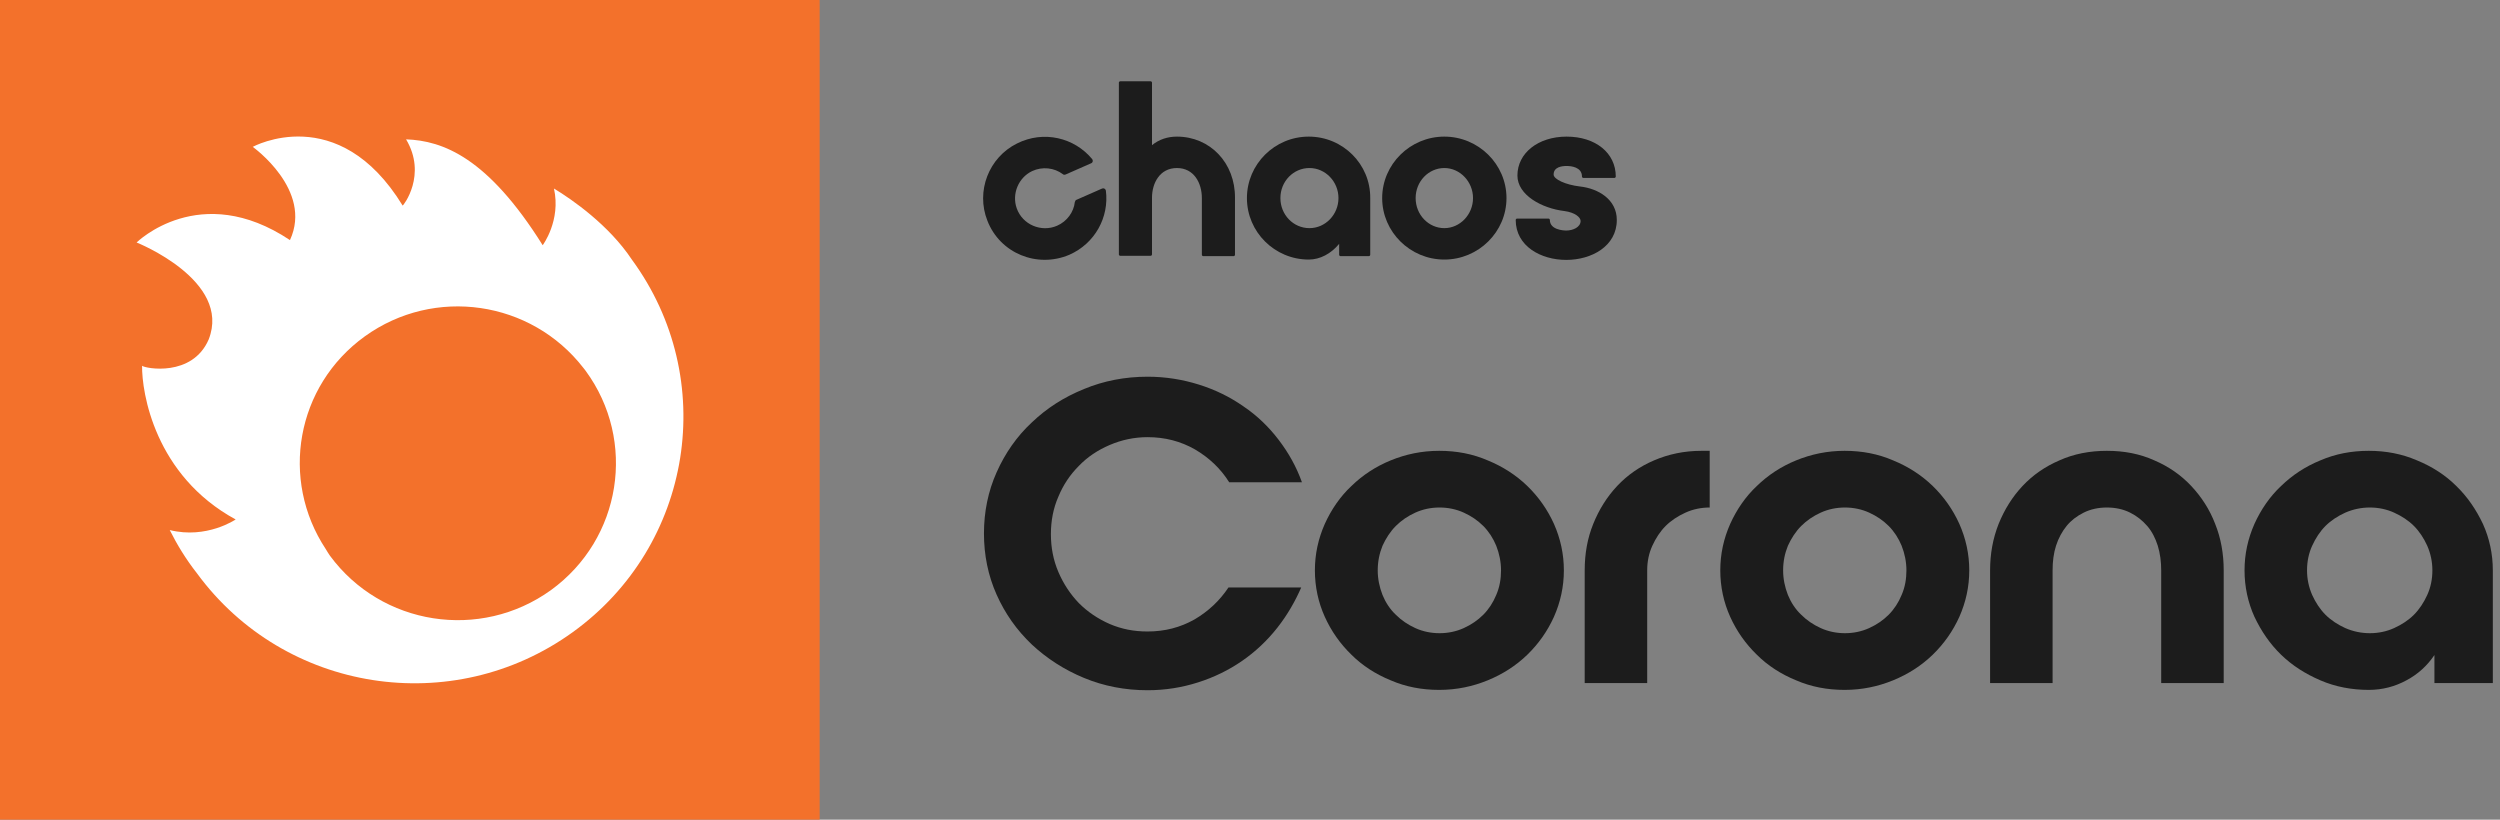
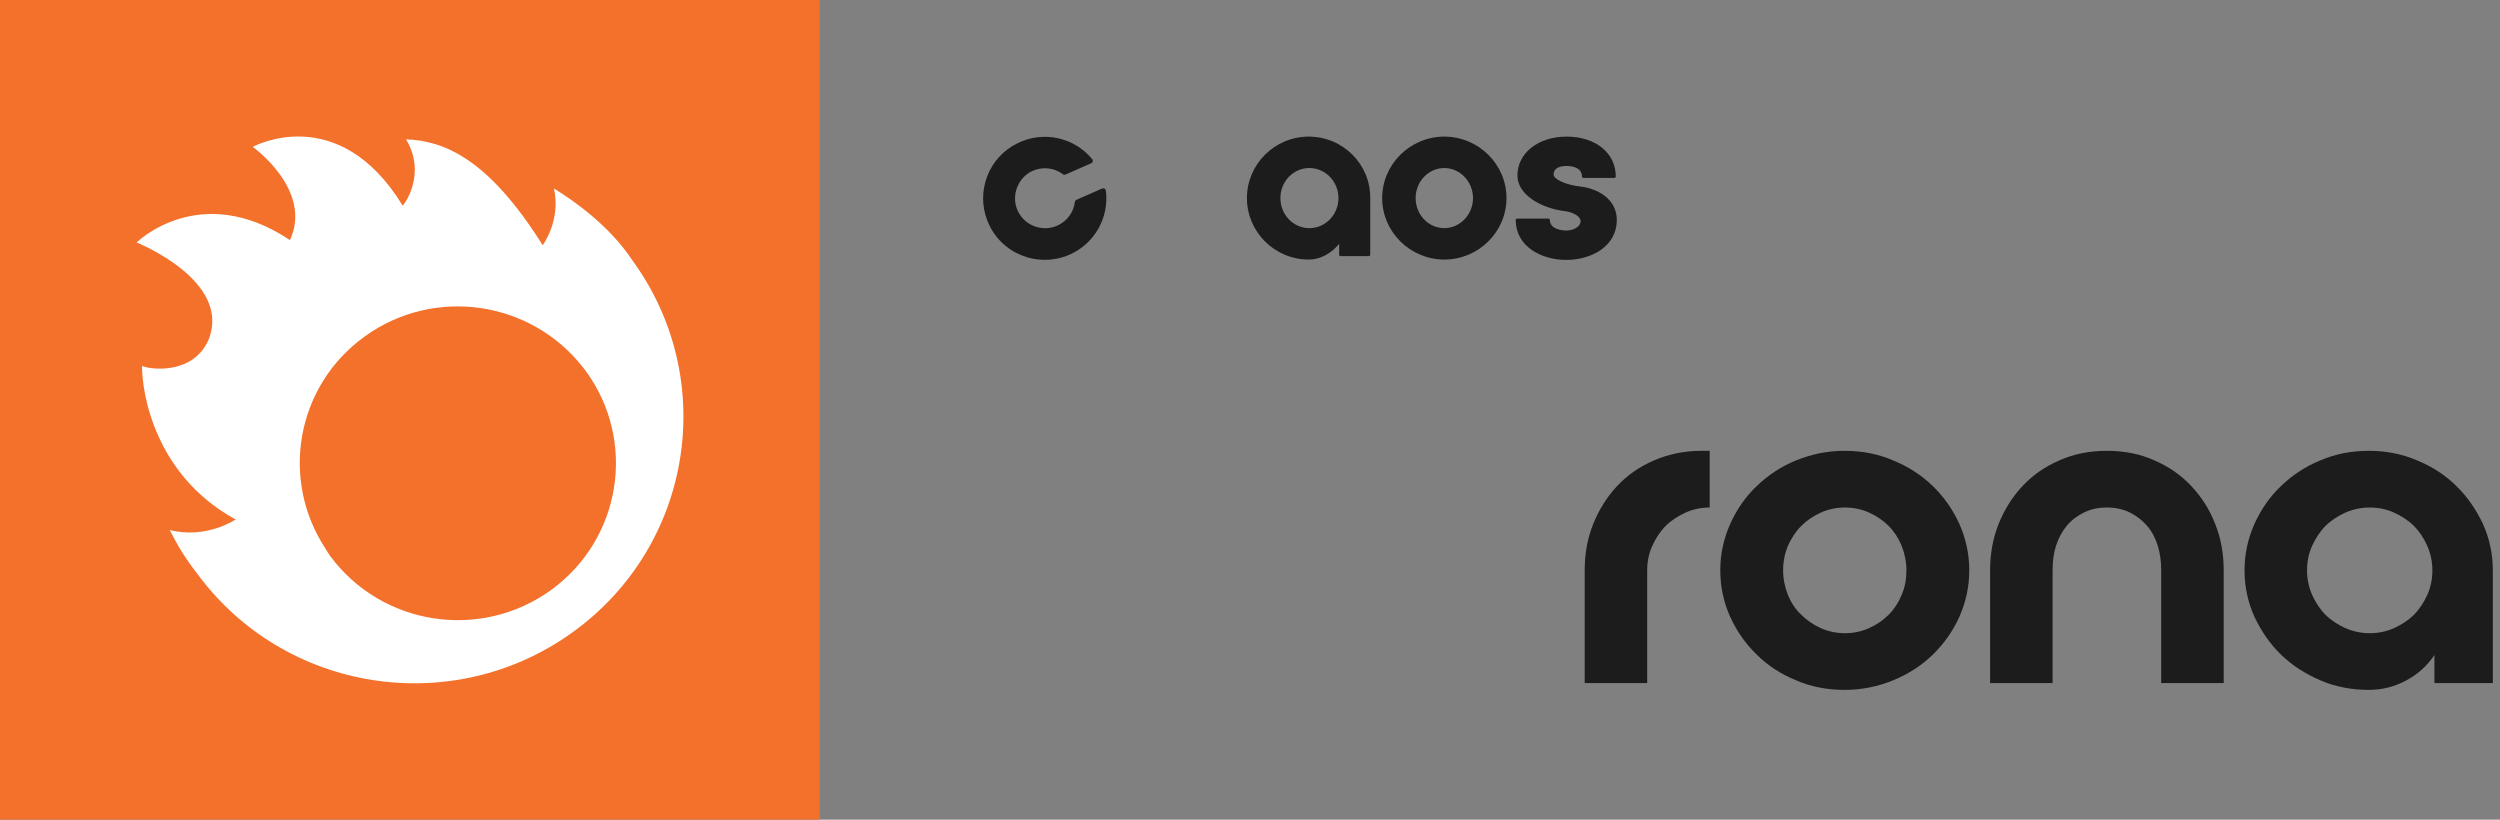
<svg xmlns="http://www.w3.org/2000/svg" width="100%" height="100%" viewBox="0 0 183 60" version="1.1" xml:space="preserve" style="fill-rule:evenodd;clip-rule:evenodd;stroke-linejoin:round;stroke-miterlimit:2;">
  <rect x="0" y="0" width="183" height="60" fill="#808080" stroke="none" />
  <rect x="0" y="0" width="60" height="60" style="fill:rgb(243,113,43);fill-rule:nonzero;" />
  <path d="M40.325,43.2C35.15,46.925 27.925,45.8 24.15,40.675C24.05,40.525 23.95,40.375 23.85,40.2C20.475,35.1 21.675,28.25 26.7,24.625C31.8,20.95 38.875,22 42.7,26.925C42.75,27 42.825,27.075 42.875,27.15C46.625,32.275 45.5,39.45 40.325,43.2ZM40.55,13.8C41.075,16.15 39.725,17.95 39.725,17.95C35.7,11.525 32.425,10.3 29.725,10.2C31.275,12.8 29.525,15.05 29.475,15.05C24.75,7.325 18.5,10.75 18.5,10.75C18.5,10.75 22.925,13.9 21.225,17.575C14.625,13.175 10,17.75 10,17.75C10,17.75 16.975,20.525 15.275,24.85C14.075,27.625 10.625,26.975 10.4,26.775C10.375,28.725 11.325,34.8 17.25,38.025C17.25,38.025 15.125,39.475 12.425,38.8C12.95,39.85 13.6,40.925 14.425,41.975C20.825,50.7 33.125,52.625 41.925,46.275C50.725,39.925 52.65,27.725 46.25,19C44.575,16.475 41.875,14.6 40.55,13.8Z" style="fill:white;fill-rule:nonzero;" />
-   <path d="M93.501,45.95C92.751,46.9 91.901,47.7 90.926,48.375C89.951,49.05 88.876,49.575 87.701,49.95C86.526,50.325 85.301,50.525 84.001,50.525C82.351,50.525 80.801,50.225 79.351,49.625C77.901,49.025 76.626,48.2 75.526,47.175C74.426,46.125 73.576,44.925 72.951,43.525C72.326,42.125 72.026,40.625 72.026,39.05C72.026,37.475 72.326,35.975 72.951,34.575C73.576,33.175 74.426,31.95 75.526,30.925C76.626,29.875 77.876,29.075 79.351,28.475C80.801,27.875 82.351,27.575 84.001,27.575C85.301,27.575 86.551,27.775 87.751,28.15C88.951,28.525 90.026,29.05 91.026,29.75C92.026,30.425 92.876,31.25 93.601,32.2C94.326,33.15 94.901,34.175 95.301,35.3L89.976,35.3C89.351,34.3 88.501,33.5 87.476,32.9C86.426,32.3 85.276,32 84.001,32C83.026,32 82.101,32.2 81.226,32.575C80.351,32.95 79.601,33.45 78.976,34.1C78.326,34.75 77.826,35.5 77.476,36.35C77.101,37.2 76.926,38.125 76.926,39.1C76.926,40.075 77.101,41 77.476,41.875C77.851,42.75 78.351,43.5 78.976,44.15C79.626,44.8 80.376,45.3 81.226,45.675C82.101,46.05 83.001,46.225 84.001,46.225C85.276,46.225 86.401,45.925 87.426,45.35C88.451,44.75 89.276,43.975 89.926,43L95.251,43C94.826,43.975 94.251,45 93.501,45.95Z" style="fill:rgb(28,28,28);fill-rule:nonzero;" />
-   <path d="M109.875,41.75C109.875,41.125 109.75,40.525 109.525,39.95C109.3,39.4 108.975,38.9 108.575,38.5C108.175,38.1 107.7,37.775 107.15,37.525C106.6,37.275 106,37.15 105.375,37.15C104.75,37.15 104.15,37.275 103.6,37.525C103.05,37.775 102.575,38.1 102.175,38.5C101.775,38.9 101.45,39.4 101.2,39.95C100.975,40.5 100.85,41.1 100.85,41.75C100.85,42.375 100.975,42.975 101.2,43.55C101.425,44.1 101.75,44.6 102.175,45C102.575,45.4 103.05,45.725 103.6,45.975C104.15,46.225 104.75,46.35 105.375,46.35C106,46.35 106.6,46.225 107.15,45.975C107.7,45.725 108.175,45.4 108.575,45C108.975,44.6 109.3,44.1 109.525,43.55C109.775,42.975 109.875,42.375 109.875,41.75ZM114.475,41.75C114.475,42.95 114.225,44.075 113.75,45.15C113.275,46.2 112.625,47.125 111.8,47.925C110.975,48.725 110,49.35 108.9,49.8C107.8,50.25 106.625,50.5 105.35,50.5C104.075,50.5 102.9,50.275 101.8,49.8C100.7,49.35 99.725,48.725 98.925,47.925C98.1,47.125 97.45,46.2 96.975,45.15C96.5,44.1 96.25,42.95 96.25,41.75C96.25,40.55 96.5,39.425 96.975,38.35C97.45,37.3 98.1,36.35 98.925,35.575C99.75,34.775 100.7,34.15 101.8,33.7C102.9,33.25 104.075,33 105.35,33C106.625,33 107.8,33.225 108.9,33.7C110,34.15 110.975,34.775 111.8,35.575C112.625,36.375 113.275,37.3 113.75,38.35C114.225,39.425 114.475,40.55 114.475,41.75Z" style="fill:rgb(28,28,28);fill-rule:nonzero;" />
  <path d="M116.625,38.35C117.05,37.3 117.625,36.375 118.375,35.575C119.125,34.775 120.025,34.15 121.075,33.7C122.125,33.25 123.275,33 124.55,33L125.15,33L125.15,37.15C124.525,37.15 123.925,37.275 123.375,37.525C122.825,37.775 122.325,38.1 121.925,38.5C121.525,38.9 121.2,39.4 120.95,39.95C120.7,40.5 120.575,41.1 120.575,41.75L120.575,50L116,50L116,41.75C116,40.525 116.2,39.4 116.625,38.35Z" style="fill:rgb(28,28,28);fill-rule:nonzero;" />
  <path d="M139.55,41.75C139.55,41.125 139.425,40.525 139.2,39.95C138.975,39.4 138.65,38.9 138.25,38.5C137.85,38.1 137.375,37.775 136.825,37.525C136.275,37.275 135.675,37.15 135.05,37.15C134.425,37.15 133.825,37.275 133.275,37.525C132.725,37.775 132.25,38.1 131.85,38.5C131.45,38.9 131.125,39.4 130.875,39.95C130.65,40.5 130.525,41.1 130.525,41.75C130.525,42.375 130.65,42.975 130.875,43.55C131.1,44.1 131.425,44.6 131.85,45C132.25,45.4 132.725,45.725 133.275,45.975C133.825,46.225 134.425,46.35 135.05,46.35C135.675,46.35 136.275,46.225 136.825,45.975C137.375,45.725 137.85,45.4 138.25,45C138.65,44.6 138.975,44.1 139.2,43.55C139.45,42.975 139.55,42.375 139.55,41.75ZM144.15,41.75C144.15,42.95 143.9,44.075 143.425,45.15C142.95,46.2 142.3,47.125 141.475,47.925C140.65,48.725 139.675,49.35 138.575,49.8C137.475,50.25 136.3,50.5 135.025,50.5C133.75,50.5 132.575,50.275 131.475,49.8C130.375,49.35 129.4,48.725 128.6,47.925C127.775,47.125 127.125,46.2 126.65,45.15C126.175,44.1 125.925,42.95 125.925,41.75C125.925,40.55 126.175,39.425 126.65,38.35C127.125,37.3 127.775,36.35 128.6,35.575C129.425,34.775 130.375,34.15 131.475,33.7C132.575,33.25 133.75,33 135.025,33C136.3,33 137.475,33.225 138.575,33.7C139.675,34.15 140.65,34.775 141.475,35.575C142.3,36.375 142.95,37.3 143.425,38.35C143.9,39.425 144.15,40.55 144.15,41.75Z" style="fill:rgb(28,28,28);fill-rule:nonzero;" />
  <path d="M154.225,33C155.5,33 156.65,33.225 157.7,33.7C158.75,34.15 159.65,34.775 160.4,35.575C161.15,36.375 161.75,37.3 162.15,38.35C162.575,39.4 162.775,40.55 162.775,41.75L162.775,50L158.2,50L158.2,41.75C158.2,41.125 158.125,40.525 157.95,39.95C157.775,39.4 157.525,38.9 157.175,38.5C156.825,38.1 156.425,37.775 155.925,37.525C155.425,37.275 154.85,37.15 154.225,37.15C153.6,37.15 153.025,37.275 152.525,37.525C152.025,37.775 151.6,38.1 151.275,38.5C150.95,38.9 150.675,39.4 150.5,39.95C150.325,40.5 150.25,41.1 150.25,41.75L150.25,50L145.675,50L145.675,41.75C145.675,40.55 145.875,39.425 146.3,38.35C146.725,37.3 147.3,36.375 148.05,35.575C148.8,34.775 149.7,34.15 150.75,33.7C151.8,33.225 152.975,33 154.225,33Z" style="fill:rgb(28,28,28);fill-rule:nonzero;" />
  <path d="M173.475,46.35C174.1,46.35 174.7,46.225 175.25,45.975C175.8,45.725 176.3,45.4 176.7,45C177.1,44.6 177.425,44.1 177.675,43.55C177.925,43 178.05,42.4 178.05,41.75C178.05,41.125 177.925,40.525 177.675,39.95C177.425,39.4 177.1,38.9 176.7,38.5C176.3,38.1 175.8,37.775 175.25,37.525C174.7,37.275 174.1,37.15 173.475,37.15C172.85,37.15 172.25,37.275 171.675,37.525C171.125,37.775 170.625,38.1 170.225,38.5C169.825,38.9 169.5,39.4 169.25,39.95C169,40.5 168.875,41.1 168.875,41.75C168.875,42.375 169,42.975 169.25,43.55C169.5,44.1 169.825,44.6 170.225,45C170.625,45.4 171.125,45.725 171.675,45.975C172.25,46.225 172.85,46.35 173.475,46.35ZM173.4,33C174.65,33 175.825,33.225 176.925,33.7C178.025,34.15 179,34.775 179.8,35.575C180.625,36.375 181.25,37.3 181.75,38.35C182.225,39.4 182.475,40.55 182.475,41.75L182.475,50L178.2,50L178.2,47.95C177.675,48.725 177,49.35 176.15,49.8C175.325,50.25 174.4,50.5 173.4,50.5C172.15,50.5 170.95,50.275 169.85,49.8C168.75,49.325 167.8,48.725 166.975,47.925C166.15,47.125 165.525,46.2 165.025,45.15C164.55,44.1 164.3,42.95 164.3,41.75C164.3,40.55 164.55,39.425 165.025,38.35C165.5,37.3 166.15,36.35 166.975,35.575C167.8,34.775 168.75,34.15 169.85,33.7C170.95,33.225 172.125,33 173.4,33Z" style="fill:rgb(28,28,28);fill-rule:nonzero;" />
  <path d="M115.65,13.65C114.6,13.525 113.725,13.125 113.725,12.775C113.725,12.225 114.325,12.15 114.675,12.15C115,12.15 115.8,12.225 115.8,12.925C115.8,12.975 115.85,13.025 115.9,13.025L118.175,13.025C118.225,13.025 118.275,12.975 118.275,12.925C118.275,11.2 116.8,10 114.675,10C112.6,10 111.075,11.2 111.075,12.85C111.075,14.275 112.85,15.25 114.525,15.45C115.275,15.55 115.7,15.9 115.7,16.175C115.7,16.625 115.15,16.875 114.65,16.875C114.45,16.875 113.45,16.825 113.45,16.1C113.45,16.05 113.4,16 113.35,16L111.05,16C111,16 110.95,16.05 110.95,16.1C110.95,18.025 112.8,19.025 114.65,19.025C116.5,19.025 118.35,18.025 118.35,16.1C118.35,14.6 117,13.8 115.65,13.65Z" style="fill:rgb(28,28,28);fill-rule:nonzero;" />
-   <path d="M86.151,10C85.476,10 84.851,10.2 84.326,10.625L84.326,6.05C84.326,6 84.276,5.95 84.226,5.95L82.001,5.95C81.951,5.95 81.901,6 81.901,6.05L81.901,18.625C81.901,18.675 81.951,18.725 82.001,18.725L84.226,18.725C84.276,18.725 84.326,18.675 84.326,18.625L84.326,14.475C84.326,13.4 84.901,12.3 86.151,12.3C87.401,12.3 87.976,13.4 87.976,14.5L87.976,18.65C87.976,18.7 88.026,18.75 88.076,18.75L90.301,18.75C90.351,18.75 90.401,18.7 90.401,18.65L90.401,14.5C90.426,11.925 88.576,10 86.151,10Z" style="fill:rgb(28,28,28);fill-rule:nonzero;" />
  <path d="M97.976,14.5C97.976,15.7 97.026,16.7 95.851,16.7C94.676,16.7 93.726,15.725 93.726,14.5C93.726,13.275 94.676,12.3 95.851,12.3C97.026,12.3 97.976,13.3 97.976,14.5ZM95.801,10C93.301,10 91.275,12.025 91.275,14.5C91.275,16.975 93.301,19 95.801,19C96.626,19 97.426,18.575 98.026,17.85L98.026,18.65C98.026,18.7 98.076,18.75 98.126,18.75L100.201,18.75C100.251,18.75 100.301,18.7 100.301,18.65L100.301,14.5C100.326,12.025 98.301,10 95.801,10Z" style="fill:rgb(28,28,28);fill-rule:nonzero;" />
  <path d="M107.825,14.5C107.825,15.7 106.875,16.7 105.725,16.7C104.575,16.7 103.625,15.725 103.625,14.5C103.625,13.275 104.575,12.3 105.725,12.3C106.875,12.3 107.825,13.3 107.825,14.5ZM105.725,10C103.225,10 101.175,12.025 101.175,14.5C101.175,16.975 103.225,19 105.725,19C108.225,19 110.275,16.975 110.275,14.5C110.275,12.025 108.225,10 105.725,10Z" style="fill:rgb(28,28,28);fill-rule:nonzero;" />
  <path d="M77.375,16.525C76.225,17.025 74.85,16.45 74.425,15.25C74.05,14.2 74.55,13 75.55,12.525C76.3,12.175 77.175,12.275 77.8,12.75C77.85,12.8 77.925,12.8 78,12.775L79.875,11.95C80,11.9 80.025,11.75 79.95,11.65C78.65,10.075 76.4,9.525 74.45,10.5C72.375,11.525 71.425,14 72.275,16.15C73.2,18.55 75.925,19.65 78.275,18.65C80.15,17.825 81.2,15.9 80.95,13.95C80.925,13.825 80.8,13.75 80.675,13.8L78.8,14.625C78.725,14.65 78.7,14.725 78.675,14.8C78.6,15.5 78.125,16.2 77.375,16.525Z" style="fill:rgb(28,28,28);fill-rule:nonzero;" />
</svg>